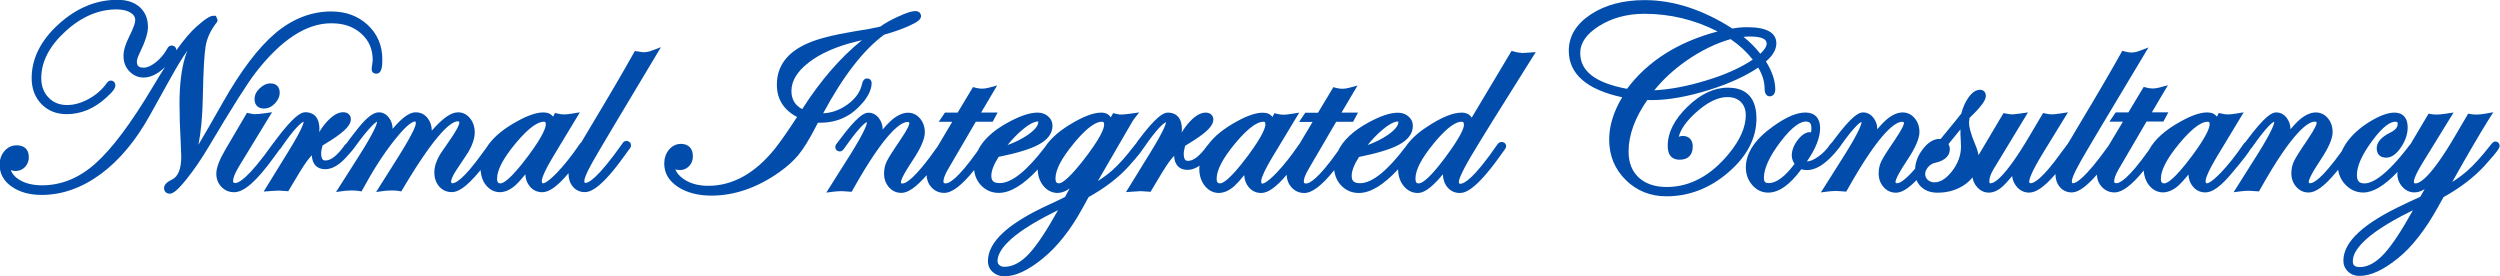
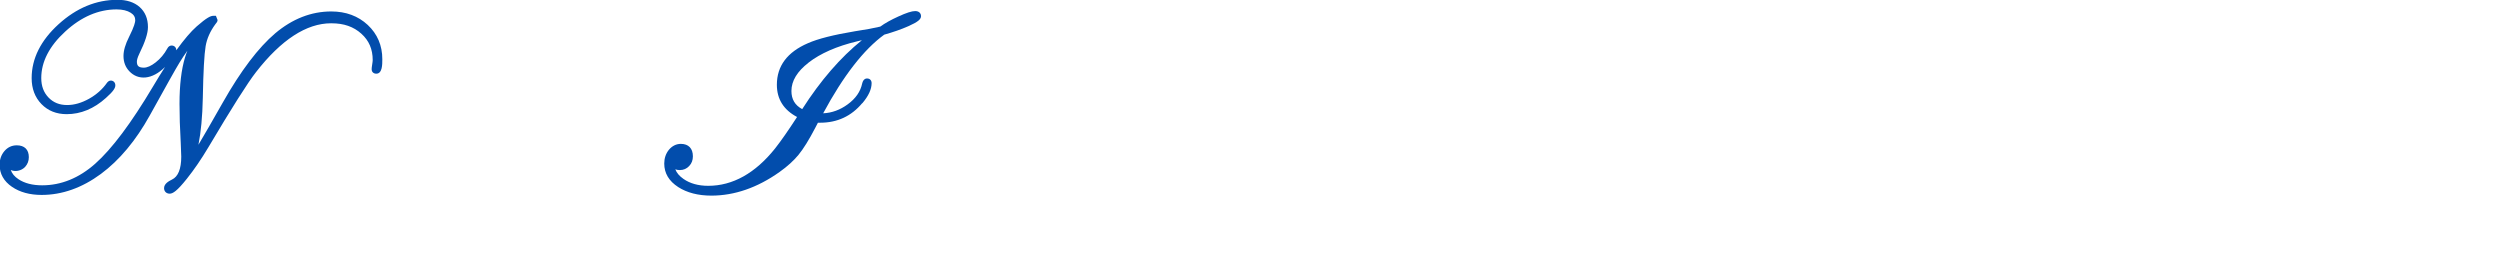
<svg xmlns="http://www.w3.org/2000/svg" id="Layer_1" data-name="Layer 1" viewBox="0 0 257.51 28.43">
  <defs>
    <style>      .cls-1 {        fill: #024dac;        stroke-width: 0px;      }    </style>
  </defs>
  <path class="cls-1" d="M34.16,2.4c1.26,0,2.26.35,3.06,1.07.79.71,1.17,1.6,1.17,2.72,0,.1-.02.24-.05.43-.04.24-.06.42-.06.52,0,.23.16.45.48.45.62,0,.62-.93.62-1.49,0-1.42-.51-2.6-1.5-3.53-.99-.92-2.25-1.39-3.76-1.39-2.06,0-4,.76-5.77,2.25-1.73,1.47-3.55,3.86-5.4,7.13-1.13,1.99-1.93,3.38-2.51,4.35.26-1.3.41-2.9.45-4.81.05-2.72.15-4.52.29-5.34.13-.78.47-1.53.97-2.22.18-.22.26-.32.26-.48l-.17-.43h-.27c-.27,0-.67.18-1.71,1.09-.6.53-1.3,1.35-2.1,2.46h0c0-.29-.2-.49-.48-.49-.14,0-.33.06-.46.33-.3.55-.7,1.03-1.19,1.41-.46.36-.87.54-1.22.54-.59,0-.71-.24-.71-.63,0-.12.04-.37.25-.8.6-1.22.89-2.12.89-2.75,0-.87-.29-1.56-.86-2.07-.56-.49-1.32-.74-2.28-.74-2.19,0-4.22.84-6.06,2.51-1.84,1.67-2.78,3.54-2.78,5.56,0,1.08.34,1.98,1.01,2.67.67.69,1.54,1.04,2.6,1.04,1.45,0,2.81-.56,4.04-1.67.81-.72.97-1.04.97-1.3,0-.29-.2-.49-.47-.49-.21,0-.33.16-.39.23-.47.67-1.09,1.22-1.86,1.65-.76.42-1.51.64-2.24.64-.79,0-1.42-.25-1.92-.77-.5-.52-.75-1.18-.75-2.01,0-1.67.83-3.29,2.47-4.79,1.65-1.52,3.43-2.28,5.29-2.28.61,0,1.1.12,1.46.35.32.2.46.45.46.77,0,.17-.08.61-.63,1.7-.39.77-.58,1.42-.58,1.98,0,.62.2,1.15.6,1.57.9.96,2.35.89,3.68-.44-.4.62-.81,1.29-1.25,2.03-2.23,3.75-4.23,6.42-5.95,7.94-1.67,1.48-3.51,2.22-5.46,2.22-.99,0-1.81-.21-2.44-.63-.41-.27-.67-.59-.79-.95.42.21,1.08.11,1.48-.32.25-.28.38-.61.38-1,0-.78-.45-1.22-1.24-1.22-.51,0-.94.2-1.28.6-.32.38-.49.85-.49,1.4,0,.93.43,1.7,1.28,2.28.81.55,1.83.83,3.05.83,2.11,0,4.16-.73,6.1-2.16,1.92-1.42,3.61-3.45,5.04-6.03,1.64-2.96,2.66-4.79,3.06-5.44.25-.41.52-.82.81-1.22-.09.22-.17.45-.24.68-.38,1.25-.57,2.86-.57,4.79,0,1.14.04,2.52.13,4.09.03.63.05,1.07.05,1.34,0,1.27-.32,2.07-.96,2.37-.35.17-.81.44-.81.88,0,.34.24.57.58.57.32,0,.75-.26,1.77-1.54.75-.94,1.49-2.02,2.21-3.23,2.42-4.08,4.07-6.68,4.91-7.75,2.6-3.34,5.2-5.03,7.73-5.03Z" />
-   <path class="cls-1" d="M26.74,9.1c-.35.34-.52.71-.52,1.11,0,.61.36.97.97.97.41,0,.79-.17,1.12-.52.33-.34.5-.72.5-1.13,0-.58-.36-.94-.94-.94-.4,0-.78.17-1.12.51Z" />
-   <path class="cls-1" d="M65.68,5.32l-.28-.08-.14.25c-1.09,1.94-2.44,4.26-4.03,6.9-.55.92-1,1.67-1.36,2.28-.06.04-.11.09-.16.17-.79,1.16-1.57,2.15-2.33,2.94-1.01,1.04-1.36,1.1-1.43,1.1-.09,0-.14,0-.14-.25,0-.2.15-.8,1.16-2.49l2.76-4.57-.8.13c-.65.1-.95.13-1.48,0l-.28-.07-.2.39c-.2-.28-.54-.44-.99-.44-.72,0-1.61.3-2.72.92-1.51.82-2.56,1.74-3.17,2.73l-.34.46c-2.05,2.87-2.86,3.18-3.11,3.18-.16,0-.17-.01-.17-.17,0-.14.08-.5.58-1.25.71-1.06,1.09-1.62,1.09-1.64l.06-.07c.46-.79.7-1.5.7-2.11,0-.55-.16-1.03-.47-1.43-.33-.42-.76-.63-1.25-.63-.72,0-1.59.61-2.7,1.88-.01-.51-.16-.94-.44-1.29-.31-.39-.72-.59-1.21-.59-.44,0-1.13.21-2.39,1.7,0-.44-.13-.82-.38-1.15-.35-.46-.75-.55-1.03-.55-.57,0-1.25.52-2.14,1.63-.67.84-.99,1.27-1.15,1.51-.07.07-.15.15-.25.26-.72,1.02-1.4,1.56-1.95,1.56-.17,0-.46,0-.46-.74,0-.21.05-.47.14-.8l.03-.02c.39-.24.68-.42.88-.55,1.39-.89,2.01-1.55,2.01-2.13,0-.44-.31-.73-.79-.73-.51,0-1.04.3-1.62.91-.31.33-.6.71-.85,1.14.01-.11.02-.21.02-.31,0-1.51-.9-1.74-1.44-1.74-.45,0-1.17.34-3.08,2.88l-.13.19c-.05.04-.11.1-.15.18-2.58,3.65-3.55,4.04-3.84,4.04-.24,0-.25-.06-.25-.22,0-.22.1-.65.59-1.46l3.42-5.61-.79.11c-.41.06-.73.09-.95.09-.09,0-.26-.01-.57-.08l-.27-.06-2.2,3.74c-.65,1.11-.96,1.93-.96,2.52,0,.54.17,1,.52,1.36.35.37.79.56,1.31.56,1.03,0,2.33-1.15,4.11-3.61l.57-.78c.09-.08.16-.17.18-.21,1.48-2.17,2.11-2.59,2.31-2.67-.01.19-.21.86-1.57,3.06l-2.55,4.14.73-.05c.47-.03.73-.05.78-.05.08,0,.34.02.79.05l.23.02.12-.2c.85-1.45,1.45-2.42,1.79-2.88.15-.21.33-.42.52-.63.03.92.53,1.44,1.38,1.44.7,0,1.43-.42,2.17-1.24.45-.49.68-.76.79-.92.02-.03.05-.06.06-.08,1.51-2.1,2.12-2.56,2.32-2.66,0,.19-.2.92-1.9,3.59l-2.33,3.66.8-.11c.46-.06,1.19-.07,1.56,0l.27.05.13-.24c1.07-1.97,2.16-3.66,3.25-5.03,1.43-1.81,1.96-1.94,2.17-1.94,0,0,.04.04.04.21s-.17.83-1.78,3.4l-2.31,3.66.8-.11c.43-.06,1.19-.07,1.53,0l.26.05.14-.23c3.6-6.08,5.1-6.99,5.67-6.99.15,0,.17.01.17.17,0,.06-.05.44-1.04,1.86-.78,1.13-.94,1.36-.98,1.44-.37.63-.55,1.23-.55,1.79s.16,1.06.49,1.44c.34.39.78.59,1.31.59.5,0,1.33-.27,2.96-2.27.04.59.21,1.11.54,1.53.75.95,1.96,1.04,3.09,0,.27-.25.59-.61.98-1.09.02.49.18.91.47,1.25.33.39.76.59,1.28.59.72,0,1.58-.63,2.7-1.96,0,.02,0,.04,0,.06,0,.53.15.98.45,1.33.32.37.73.56,1.22.56.59,0,1.66-.38,4-3.61l.53-.74c.1-.1.24-.27.24-.48s-.14-.39-.43-.45c-.12,0-.35.04-.47.29-2.58,3.65-3.5,4.04-3.78,4.04-.09,0-.13,0-.13-.22,0-.13.08-.58.87-1.97.61-1.08,2.79-4.74,6.47-10.87l.55-.92-1.01.38c-.38.14-.78.21-1.4.04ZM51.59,18.89c-.22,0-.39-.04-.39-.49,0-.89.64-2.1,1.89-3.61,1.54-1.86,2.43-2.25,2.91-2.25.14,0,.22,0,.22.27,0,.3-.23,1.11-1.77,3.19-1.98,2.67-2.69,2.88-2.86,2.88Z" />
  <path class="cls-1" d="M88.82,10.64c.65-.77.96-1.45.96-2.08,0-.32-.23-.48-.46-.48-.14,0-.4.06-.51.51-.18.85-.67,1.56-1.51,2.17-.77.56-1.61.87-2.51.91,2.07-3.85,4.19-6.58,6.29-8.1.92-.26,1.76-.55,2.48-.87.98-.44,1.31-.7,1.31-1.05,0-.19-.13-.51-.6-.51-.35,0-.91.18-1.74.56-.75.34-1.38.69-1.86,1.04l-1.15.24-1.46.24c-2.21.37-3.8.77-4.84,1.23-2.13.92-3.2,2.35-3.2,4.28,0,1.48.7,2.59,2.08,3.32-.94,1.45-1.71,2.54-2.27,3.25-2.04,2.55-4.36,3.84-6.88,3.84-1.02,0-1.88-.24-2.55-.71-.42-.29-.7-.62-.84-.99.13.05.28.08.46.08.38,0,.71-.14.97-.42.26-.27.38-.61.38-1,0-.81-.45-1.28-1.24-1.28-.48,0-.91.22-1.24.62-.31.39-.47.86-.47,1.41,0,.99.48,1.8,1.44,2.42.9.58,2.05.88,3.41.88,2.39,0,4.75-.82,7.02-2.43.82-.58,1.47-1.18,1.95-1.76.51-.62,1.1-1.57,1.75-2.82l.26-.5c.08,0,.16,0,.24,0,1.76,0,3.21-.68,4.32-2.01ZM83.28,6.45c1.23-.95,2.91-1.69,5-2.19.18-.04.34-.08.5-.12-2.21,1.78-4.27,4.16-6.15,7.1-.75-.4-1.11-1.02-1.11-1.87,0-1.03.59-2.01,1.77-2.92Z" />
-   <path class="cls-1" d="M156.73,5.44c-.24,0-.5-.04-.75-.12l-.28-.08-4.11,6.88c-.19-.33-.55-.52-1.04-.52-.9,0-2.08.48-3.59,1.48-.97.63-1.69,1.32-2.18,2.04-1.88,2.48-3.45,3.75-4.69,3.75-.71,0-.86-.31-.86-.76,0-.5.25-1.16.75-1.94,1.91-.39,3.26-.8,4.11-1.26.96-.51,1.44-1.17,1.44-1.95,0-.38-.16-.72-.47-.98-.29-.25-.65-.37-1.06-.37-.81,0-1.79.33-3.03,1-1.6.87-2.64,1.86-3.15,2.95-2.12,3-2.99,3.34-3.27,3.34-.24,0-.25-.06-.25-.22,0-.2.08-.58.49-1.27l2.84-4.86h1.74l.51-.95h-1.7l1.65-2.79-.89.24c-.46.12-.86.13-1.33,0l-.27-.07-1.58,2.63h-1.31l-.64.95h1.39l-1.33,2.23s-.05.05-.06.08c-.79,1.16-1.57,2.15-2.33,2.94-1,1.04-1.36,1.1-1.43,1.1-.09,0-.14,0-.14-.25,0-.2.15-.8,1.16-2.49l2.76-4.57-.8.13c-.65.1-.95.13-1.48,0l-.28-.07-.2.39c-.2-.28-.54-.44-.99-.44-.72,0-1.61.3-2.72.92-1.34.73-2.32,1.54-2.95,2.41-.02.03-.04.05-.07.07-.72,1.02-1.4,1.56-1.95,1.56-.17,0-.46,0-.46-.74,0-.21.05-.47.14-.8l.02-.02c.39-.24.68-.42.88-.55,1.39-.89,2.01-1.55,2.01-2.13,0-.44-.31-.73-.79-.73-.51,0-1.04.3-1.62.91-.31.33-.6.71-.85,1.14.01-.11.02-.21.02-.31,0-1.51-.9-1.74-1.44-1.74-.45,0-1.17.34-3.08,2.88l-.19.28s0,0,0,.01c-.06.06-.12.13-.18.21-.85,1.12-1.62,1.98-2.3,2.58-.4.35-.89.72-1.47,1.09l2.55-4.4c.93-1.62,1.11-1.9,1.14-1.94l.57-.73-.92.13c-.42.06-.74.09-.95.09-.14,0-.32-.03-.53-.08l-.28-.07-.25.44c-.19-.32-.53-.49-.98-.49-.84,0-1.93.43-3.34,1.3-1.11.69-1.93,1.44-2.45,2.24-1.87,2.46-3.44,3.72-4.67,3.72-.71,0-.86-.31-.86-.76,0-.5.25-1.16.75-1.94,1.91-.39,3.26-.8,4.11-1.26.96-.51,1.44-1.17,1.44-1.95,0-.38-.16-.72-.47-.98-.29-.25-.65-.37-1.06-.37-.81,0-1.79.33-3.03,1-1.6.87-2.64,1.86-3.15,2.95-2.12,3-2.99,3.34-3.27,3.34-.24,0-.25-.06-.25-.22,0-.2.08-.58.49-1.27l2.84-4.86h1.74l.51-.95h-1.7l1.65-2.79-.89.24c-.46.12-.86.13-1.33,0l-.27-.07-1.58,2.63h-1.31l-.64.95h1.39l-1.5,2.53c-2.39,3.43-3.32,3.82-3.61,3.82-.16,0-.17-.01-.17-.17,0-.09.09-.53,1.18-2.17.86-1.29,1.28-2.25,1.28-2.92,0-.56-.16-1.03-.48-1.42-.72-.87-1.9-.83-3.08.28-.23.21-.48.49-.78.84,0-.45-.14-.84-.4-1.18-.28-.36-.65-.55-1.07-.55-.44,0-1.15.34-3.03,2.87l-.22.29c-.08.08-.13.18-.16.3v.07s0,.07,0,.07c.04.23.2.39.52.39.19-.04.31-.19.42-.34,1.76-2.52,2.28-2.69,2.32-2.67,0,.18-.17.86-1.7,3.31l-2.49,3.94.79-.1c.26-.03.53-.05.83-.05.08,0,.33.02.75.05l.24.02.12-.21c3.41-6.08,4.99-6.98,5.63-6.98.19,0,.19.04.19.17,0,.06-.05.4-1.01,1.81-.71,1.03-1.13,1.71-1.31,2.07-.19.39-.28.82-.28,1.27,0,.54.17,1.01.5,1.39.34.39.77.59,1.28.59.7,0,1.53-.59,2.6-1.82.03.49.19.91.51,1.25.35.38.79.57,1.31.57.8,0,1.8-.76,3.08-2.35.07.6.3,1.13.7,1.56.49.52,1.11.79,1.83.79,1.19,0,2.51-.8,4.02-2.41.01.64.2,1.2.56,1.66.7.88,1.79,1.01,2.73.28l-.48.89c-.28.15-.82.4-1.59.76-4.27,1.95-6.35,3.86-6.35,5.85,0,.44.16.82.49,1.12.32.29.72.44,1.2.44,1.14,0,2.43-.59,3.94-1.82,1.52-1.23,2.91-2.99,4.13-5.23l.61-1.11c1.68-.93,3.08-2,4.15-3.19.92-1.03,1.28-1.49,1.43-1.75.03-.04.06-.08.08-.1,1.48-2.17,2.11-2.59,2.31-2.67-.01.19-.21.85-1.57,3.06l-2.55,4.14.73-.05c.47-.03.74-.05.78-.05.08,0,.34.02.79.05l.23.02.12-.2c.85-1.45,1.45-2.42,1.79-2.88.15-.21.33-.42.52-.63.03.92.53,1.45,1.38,1.45.4,0,.82-.15,1.24-.43,0,.1-.03.2-.03.31,0,.69.19,1.28.56,1.75.75.95,1.96,1.04,3.09,0,.27-.25.59-.61.98-1.09.02.49.18.91.47,1.25.33.39.76.59,1.28.59.71,0,1.54-.6,2.62-1.87.02.51.19.95.51,1.3.35.38.79.57,1.31.57.8,0,1.8-.76,3.08-2.35.07.6.3,1.13.7,1.56.49.52,1.11.79,1.83.79,1.2,0,2.53-.81,4.05-2.44.01.67.19,1.24.55,1.69.39.49.89.75,1.47.75.46,0,1.19-.23,2.59-1.92.02.53.17.97.47,1.33.33.39.76.59,1.28.59.59,0,1.66-.38,4-3.61l.57-.79c.13-.18.16-.25.18-.31l.02-.12c0-.44-.64-.61-.91-.16-2.51,3.65-3.48,4.04-3.79,4.04-.12,0-.17,0-.17-.22,0-.14.12-.69,1.26-2.63.87-1.47,2.97-4.86,6.26-10.08l.4-.63-.74.05c-.46.03-.73.05-.79.05ZM147.67,14.78c1.52-1.85,2.39-2.24,2.85-2.24.17,0,.27.02.27.33,0,.23-.17.86-1.31,2.5-2.23,3.18-3.07,3.52-3.33,3.52-.16,0-.35,0-.35-.51,0-.88.63-2.09,1.87-3.59ZM142.89,13.94c-.58.39-1.26.73-2.02,1,.49-.6.99-1.12,1.49-1.54.86-.73,1.35-.88,1.6-.88.05,0,.08,0,.08,0,0,0,0,.02,0,.05,0,.39-.4.86-1.16,1.38ZM125.71,18.89c-.22,0-.39-.04-.39-.49,0-.89.64-2.1,1.89-3.61,1.54-1.86,2.43-2.25,2.91-2.25.14,0,.22,0,.22.27,0,.3-.23,1.11-1.77,3.19-1.98,2.67-2.69,2.88-2.86,2.88ZM110.59,14.78c1.53-1.85,2.4-2.24,2.87-2.24.19,0,.27.03.27.3,0,.36-.3,1.33-2.27,3.83-1.63,2.05-2.21,2.21-2.35,2.21-.22,0-.39-.04-.39-.51,0-.88.63-2.09,1.88-3.59ZM102.75,26.89c0-.98,1.01-2.65,5.83-5.04.14-.07.28-.14.4-.2-1.17,2.1-2.16,3.6-2.96,4.46-.84.91-1.7,1.37-2.56,1.37-.22,0-.4-.06-.53-.18-.12-.11-.18-.24-.18-.41ZM105.8,13.94c-.58.39-1.26.73-2.02,1,.49-.6.99-1.12,1.49-1.54.86-.73,1.35-.88,1.6-.88.05,0,.08,0,.08,0,0,0,0,.02,0,.05,0,.39-.4.86-1.16,1.38ZM86.83,15.25h0,0s0,0,0,0Z" />
-   <path class="cls-1" d="M177.96,9.03c-1.41,0-2.81.66-4.15,1.97-1.35,1.31-2.03,2.66-2.03,4.02s.87,1.43,1.25,1.43c.84,0,1.33-.49,1.33-1.35,0-.69-.39-1.1-1.04-1.1-.13,0-.26.03-.4.08.19-.75.76-1.57,1.71-2.44,1.19-1.09,2.3-1.64,3.29-1.64.59,0,1.04.16,1.39.5.34.34.51.79.51,1.37,0,1.21-.57,2.52-1.7,3.91-1.88,2.31-4.05,3.48-6.43,3.48-1.23,0-2.2-.33-2.9-.98-.7-.66-1.04-1.53-1.04-2.68,0-1.69.65-3.47,1.93-5.3.13,0,.28.01.44.01,1.73,0,3.74-.36,5.97-1.06,2.05-.65,3.73-1.42,5.01-2.29.44.73.66,1.45.66,2.15s.33.81.53.81c.26,0,.57-.19.57-.71,0-.89-.32-1.85-.96-2.88.72-.62,1.07-1.24,1.07-1.86,0-1.11-1.01-1.67-3.01-1.67-.52,0-1.03.05-1.52.14-3.02-1.94-6.06-2.93-9.04-2.93-2.18,0-4.04.49-5.51,1.45-1.53,1-2.3,2.26-2.3,3.77,0,2.39,1.85,4,5.5,4.79-.89,1.48-1.34,2.94-1.34,4.36,0,1.64.57,3.04,1.71,4.16,1.13,1.12,2.54,1.68,4.2,1.68,2.32,0,4.47-.83,6.37-2.47,1.92-1.65,2.89-3.52,2.89-5.55,0-2.62-1.59-3.17-2.92-3.17ZM173.71,6.25c1.48-1.03,3.01-1.78,4.55-2.22.92.63,1.68,1.34,2.28,2.11-1.24.84-2.88,1.58-4.9,2.18-1.88.57-3.64.9-5.24.98.9-1.12,2.01-2.14,3.31-3.05ZM167.6,9.15c-3.25-.6-4.83-1.81-4.83-3.68,0-1.05.63-1.96,1.92-2.78,1.33-.84,2.91-1.27,4.7-1.27,2.63,0,5.16.61,7.53,1.82-4.08,1.08-7.22,3.07-9.33,5.91ZM181.98,4.47c0,.21-.12.55-.66,1.07-.49-.63-1.07-1.22-1.73-1.74.23-.03.45-.04.64-.04,1.16,0,1.74.24,1.74.71Z" />
-   <path class="cls-1" d="M257.06,14.57c-.22,0-.36.17-.53.38-.9,1.16-1.72,2.06-2.44,2.69-.44.38-.94.75-1.5,1.1,1.56-2.78,2.83-4.95,3.78-6.47l.45-.71-.83.15c-.74.13-1.17.1-1.5.04l-.26-.04-1.35,2.3c-2.49,4.25-3.62,4.88-4.07,4.88-.12,0-.17,0-.17-.22,0-.13.1-.62,1.06-2.16l3.03-4.92-.8.12c-.83.13-1.19.1-1.53.04l-.25-.04-1.85,3.12s-.05.06-.08.09c-2.49,3.29-3.91,3.97-4.66,3.97-.47,0-.79-.15-.79-.87,0-.9.51-2.06,1.53-3.45,1.23-1.68,1.98-2.03,2.4-2.03.27,0,.27.08.27.22,0,.13,0,.52-.73.88-.96.47-1.43,1.01-1.43,1.63s.36.97.97.97c.54,0,1.05-.35,1.54-1.08.45-.67.68-1.35.68-2.04,0-1.67-1.42-2.03-3.63-.75-1.05.6-1.91,1.32-2.54,2.15-.27.36-.47.72-.63,1.07-2.11,2.94-2.95,3.28-3.22,3.28-.16,0-.17-.01-.17-.17,0-.09.09-.53,1.18-2.17.86-1.29,1.28-2.25,1.28-2.92,0-.56-.16-1.03-.48-1.42-.72-.87-1.9-.83-3.08.28-.23.21-.48.49-.78.84,0-.45-.14-.84-.4-1.18-.28-.36-.65-.55-1.07-.55-.44,0-1.15.34-3.03,2.87l-.14.19c-.08.04-.15.1-.2.2-.79,1.16-1.57,2.15-2.33,2.94-1,1.04-1.36,1.1-1.43,1.1-.09,0-.14,0-.14-.25,0-.2.15-.8,1.16-2.49l2.76-4.57-.8.13c-.65.1-.95.13-1.48,0l-.28-.07-.2.39c-.2-.28-.54-.44-.99-.44-.72,0-1.61.3-2.72.92-1.62.88-2.71,1.87-3.29,2.95-2.17,3.07-3.05,3.42-3.33,3.42-.24,0-.25-.06-.25-.22,0-.2.08-.58.49-1.27l2.84-4.86h1.74l.51-.95h-1.7l1.65-2.79-.89.24c-.46.12-.86.13-1.33,0l-.27-.07-1.58,2.63h-1.31l-.64.95h1.39l-1.49,2.49c-2.47,3.46-3.37,3.85-3.64,3.85-.09,0-.13,0-.13-.22,0-.13.08-.58.87-1.97.6-1.07,2.78-4.73,6.47-10.87l.55-.92-1.01.38c-.38.14-.78.21-1.4.04l-.28-.08-.14.25c-1.09,1.94-2.44,4.26-4.03,6.9-.55.92-1,1.67-1.36,2.29-.04.04-.07.08-.09.14l-.66.88c-2.05,2.87-2.88,3.18-3.14,3.18-.13,0-.17,0-.17-.19,0-.18.14-.83,1.45-2.97l2.54-4.14-.8.12c-.39.06-.68.09-.88.09-.16,0-.36-.03-.61-.08l-.27-.06-1.44,2.43c-2.57,4.34-3.63,4.81-3.97,4.81-.09,0-.13,0-.13-.22,0-.33.14-.74.42-1.21l3.56-5.87-.78.11c-.51.07-.74.09-.85.09s-.29-.01-.63-.08l-.26-.05-2.54,4.28s-.02.03-.03.05c-.06-.31-.15-.63-.31-1.01-.56-1.32-.67-1.97-.67-2.29,0-.15.02-.33.05-.53,1.48-1.42,1.68-1.95,1.68-2.29,0-.36-.24-.61-.59-.61-.43,0-.83.27-1.22.82-.32.46-.56,1.01-.72,1.63-.5.64-.91,1.14-1.22,1.51l-.91,1.11c-.64-.07-1.29.32-1.86,1.08-.48.63-.73,1.3-.77,1.98-1.12,1.3-1.63,1.49-1.84,1.49-.16,0-.17-.01-.17-.17,0-.09.09-.53,1.18-2.17.86-1.29,1.28-2.25,1.28-2.92,0-.56-.16-1.03-.48-1.42-.72-.87-1.9-.83-3.08.28-.23.21-.48.49-.78.84,0-.45-.14-.84-.4-1.18-.28-.36-.65-.55-1.07-.55-.44,0-1.15.34-3.03,2.87l-.17.23c-.08.06-.15.14-.22.23-.31.48-.71.89-1.2,1.23-.45.32-.84.48-1.16.49.91-1.32,1.36-2.45,1.36-3.45s-.55-1.59-1.51-1.59c-.9,0-1.98.46-3.31,1.41-1.88,1.33-2.83,2.76-2.83,4.24,0,.7.22,1.31.65,1.81.45.52,1,.79,1.64.79,1.11,0,2.23-.78,3.42-2.4.18.05.38.08.59.08.76,0,1.55-.42,2.41-1.27.37-.37.59-.62.72-.81.06-.06.12-.13.17-.2,1.76-2.52,2.28-2.69,2.32-2.67,0,.18-.17.86-1.7,3.31l-2.49,3.94.79-.1c.26-.03.53-.05.83-.05.08,0,.33.02.75.05l.24.02.12-.21c3.41-6.08,4.99-6.98,5.63-6.98.19,0,.19.04.19.17,0,.06-.05.4-1.01,1.81-.71,1.03-1.13,1.71-1.31,2.07-.19.39-.28.82-.28,1.27,0,.54.17,1.01.5,1.39.34.39.77.59,1.28.59.59,0,1.28-.42,2.12-1.3.11.26.26.49.47.69.43.41,1,.61,1.69.61,1.14,0,2.14-.32,2.97-.95.25-.19.46-.4.64-.62.06.37.21.7.46.98.65.75,1.7.84,2.7-.11.23-.22.54-.55.92-1.01.05.42.21.79.48,1.1.34.4.77.6,1.27.6.73,0,1.59-.61,2.71-1.91,0,0,0,0,0,0,0,.53.15.98.45,1.33.31.37.73.56,1.22.56.46,0,1.2-.23,2.6-1.83.02.49.19.92.51,1.26.35.38.79.57,1.31.57.78,0,1.76-.73,3-2.25.04.59.22,1.09.54,1.5.75.95,1.96,1.04,3.09,0,.27-.25.59-.61.98-1.09.02.49.18.91.47,1.25.33.39.76.59,1.28.59.73,0,1.61-.64,2.75-2.02,1.23-1.45,1.7-2.1,1.89-2.43.04-.05.09-.1.13-.15,1.76-2.52,2.27-2.69,2.32-2.67,0,.18-.17.86-1.7,3.31l-2.49,3.94.79-.1c.26-.03.53-.05.83-.05.08,0,.33.02.75.05l.24.02.12-.21c3.41-6.08,4.99-6.98,5.63-6.98.19,0,.19.04.19.17,0,.06-.05.4-1.01,1.81-.71,1.03-1.13,1.71-1.31,2.07-.19.39-.28.82-.28,1.27,0,.54.17,1.01.5,1.39.34.39.77.59,1.28.59.73,0,1.61-.64,2.77-2.02.1-.12.18-.22.27-.33.08.57.32,1.08.73,1.52.51.55,1.14.83,1.86.83,1.02,0,2.17-.7,3.53-2.12,0,.06-.02.14-.02.19,0,.51.17.95.5,1.33.61.7,1.51.77,2.31.25l-.44.78-.07.04c-.68.3-1.19.54-1.51.7-4.27,1.98-6.35,3.9-6.35,5.85,0,.44.16.82.48,1.12.31.3.71.45,1.16.45,1.16,0,2.46-.59,3.98-1.82,1.43-1.15,2.81-2.91,4.1-5.23l.6-1.07c1.72-.95,3.13-2.04,4.22-3.22,1.55-1.72,1.55-1.88,1.55-2.06,0-.26-.2-.45-.46-.45ZM243.09,27.51c-.61,0-.74-.24-.74-.62,0-.98,1.01-2.65,5.81-5.04.14-.07.26-.13.38-.19-1.15,2.08-2.14,3.57-2.94,4.45-.85.93-1.7,1.4-2.52,1.4ZM222.97,18.89c-.22,0-.39-.04-.39-.49,0-.89.64-2.1,1.89-3.61,1.54-1.86,2.43-2.25,2.91-2.25.14,0,.22,0,.22.27,0,.3-.23,1.11-1.77,3.19-1.98,2.67-2.69,2.88-2.86,2.88ZM198.51,17.32s.09-.11.13-.15c.18-.19.39-.33.62-.38,1.31-.28,1.58-.93,1.58-1.43,0-.19-.05-.36-.14-.52.47-.57.88-1.08,1.23-1.51,0,.43.01.76.03,1,.02.25.03.51.03.76,0,.9-.31,1.75-.92,2.54-.59.76-1.2,1.15-1.81,1.15-.28,0-.51-.08-.7-.26-.18-.17-.26-.36-.26-.61,0-.2.08-.4.23-.6ZM184.84,16.89c-.98,1.31-1.88,1.97-2.65,1.97-.32,0-.5-.09-.5-.54,0-.96.56-2.19,1.66-3.65,1.34-1.78,2.18-2.15,2.64-2.15.37,0,.59.12.59.7,0,.14-.01.27-.03.4-.47-.06-.95.23-1.4.83-.39.52-.59,1.05-.59,1.56,0,.31.1.6.29.88Z" />
</svg>